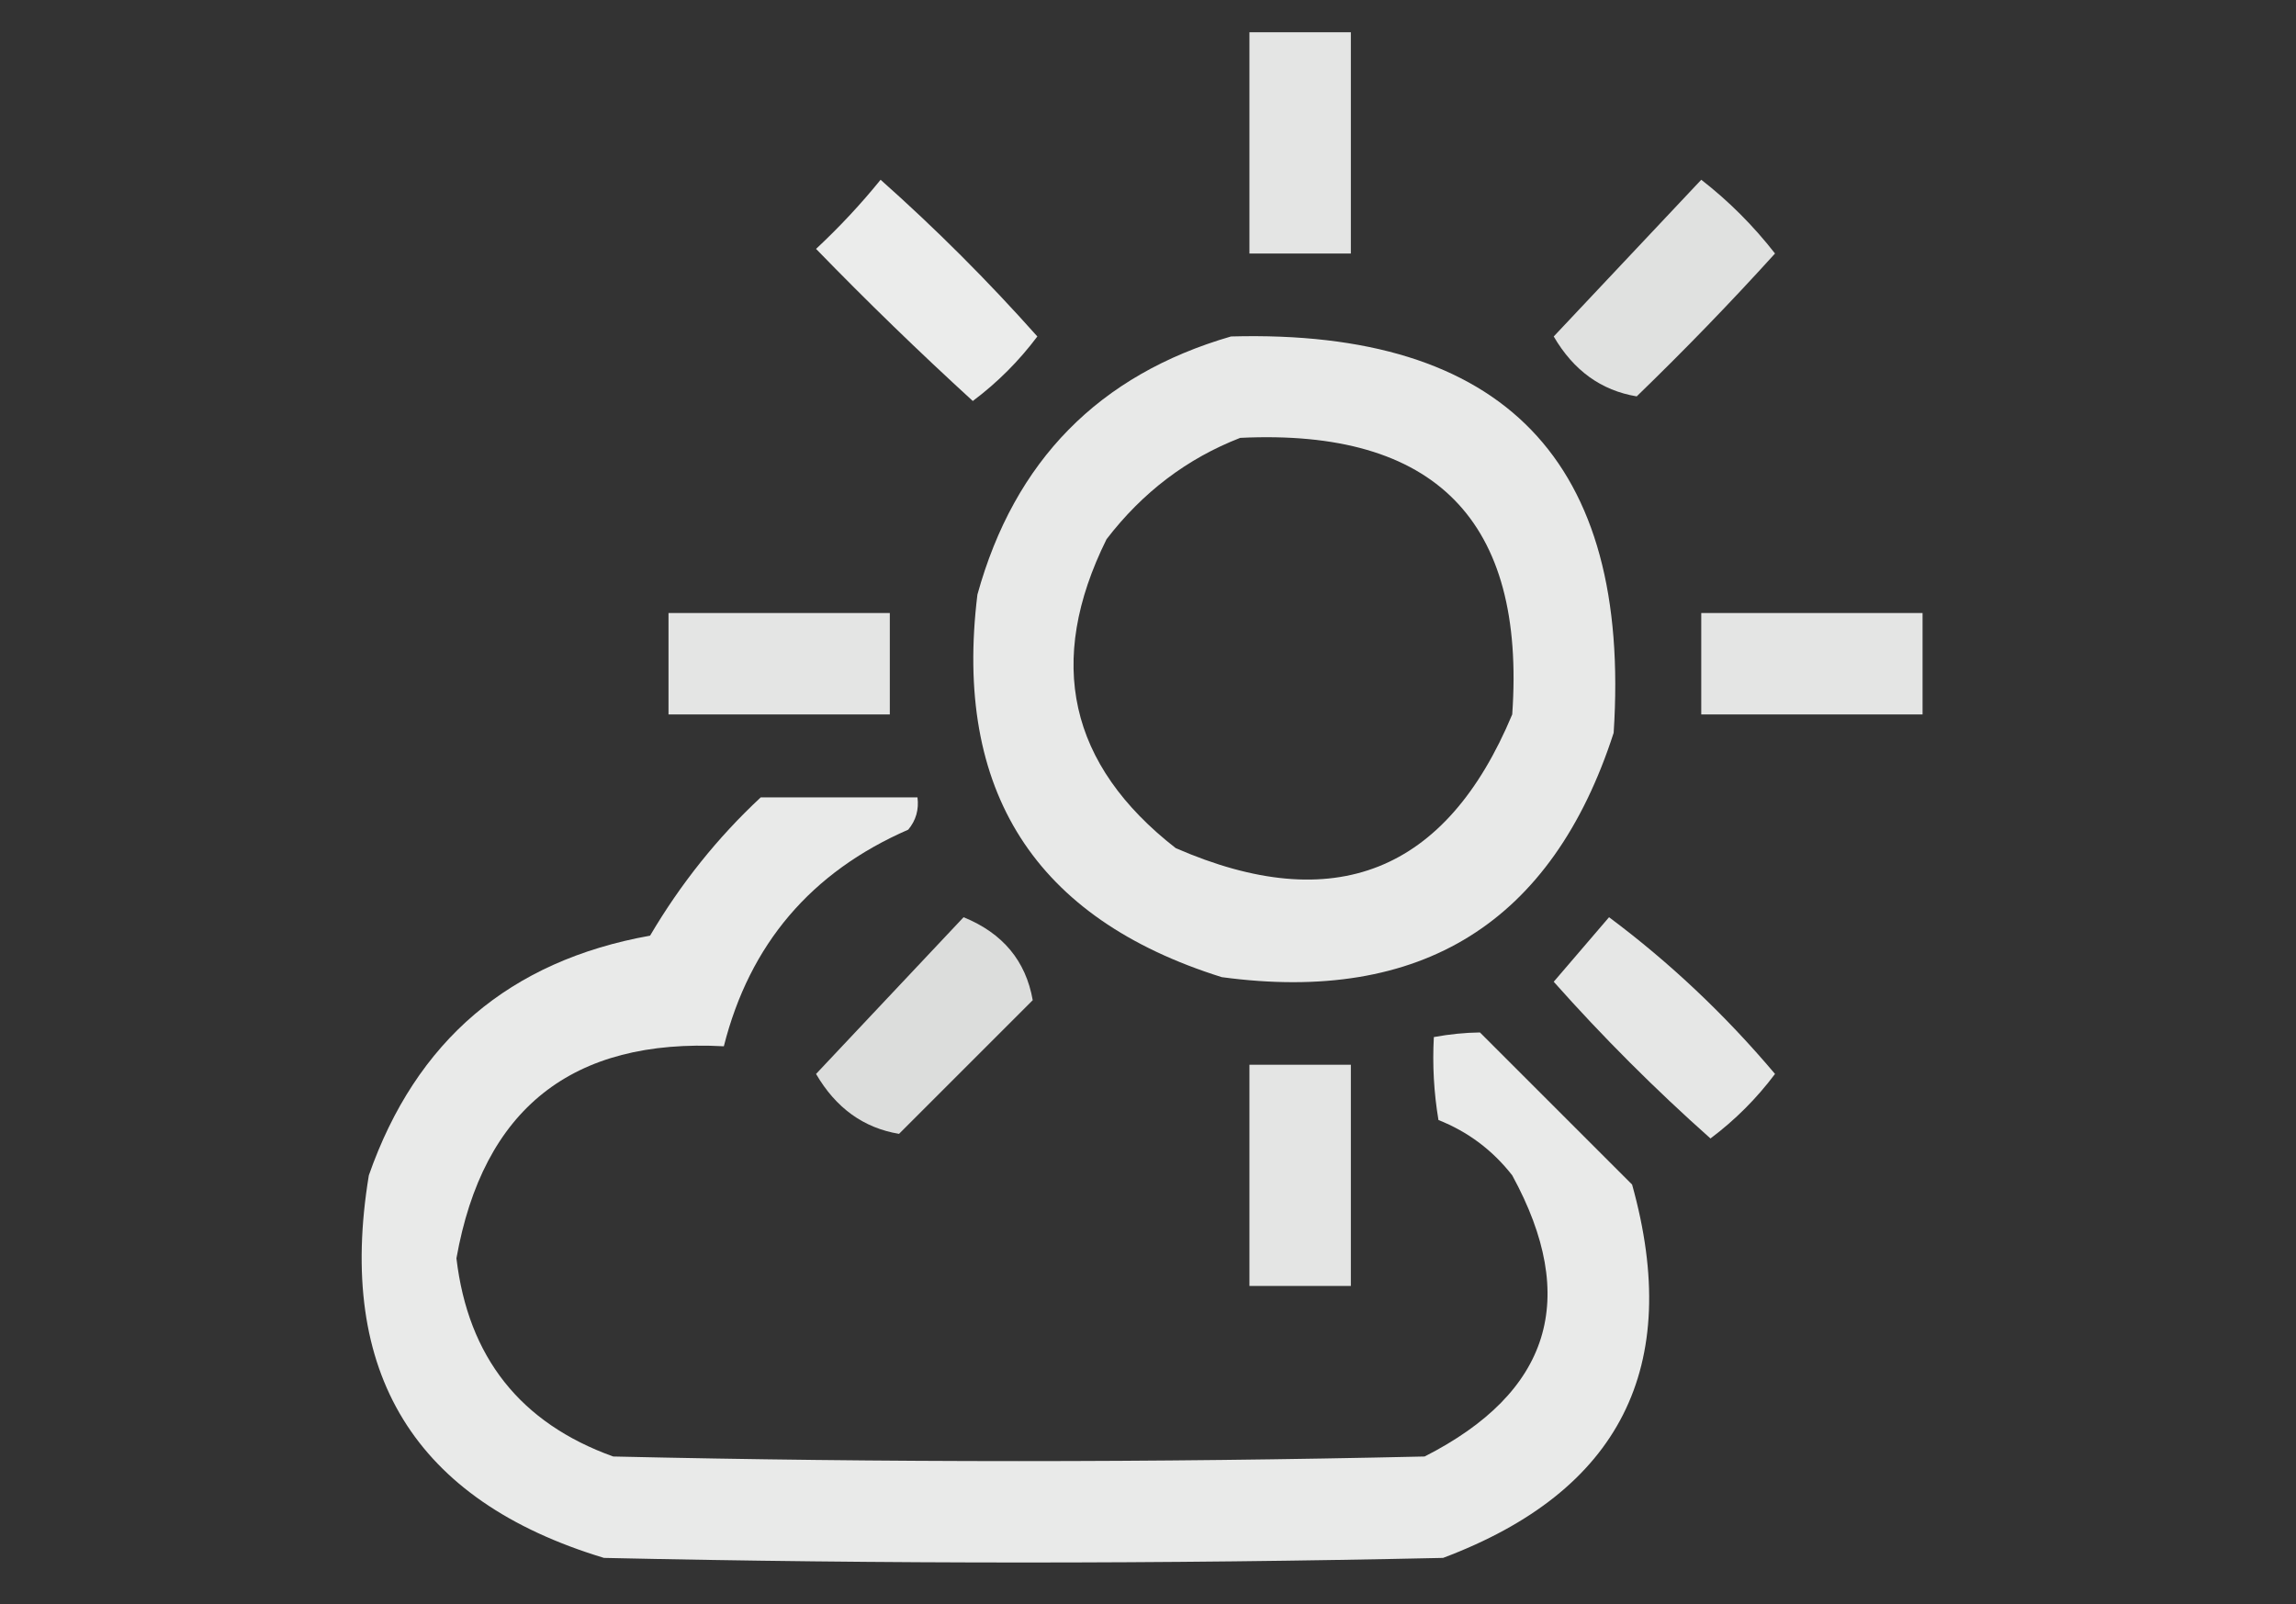
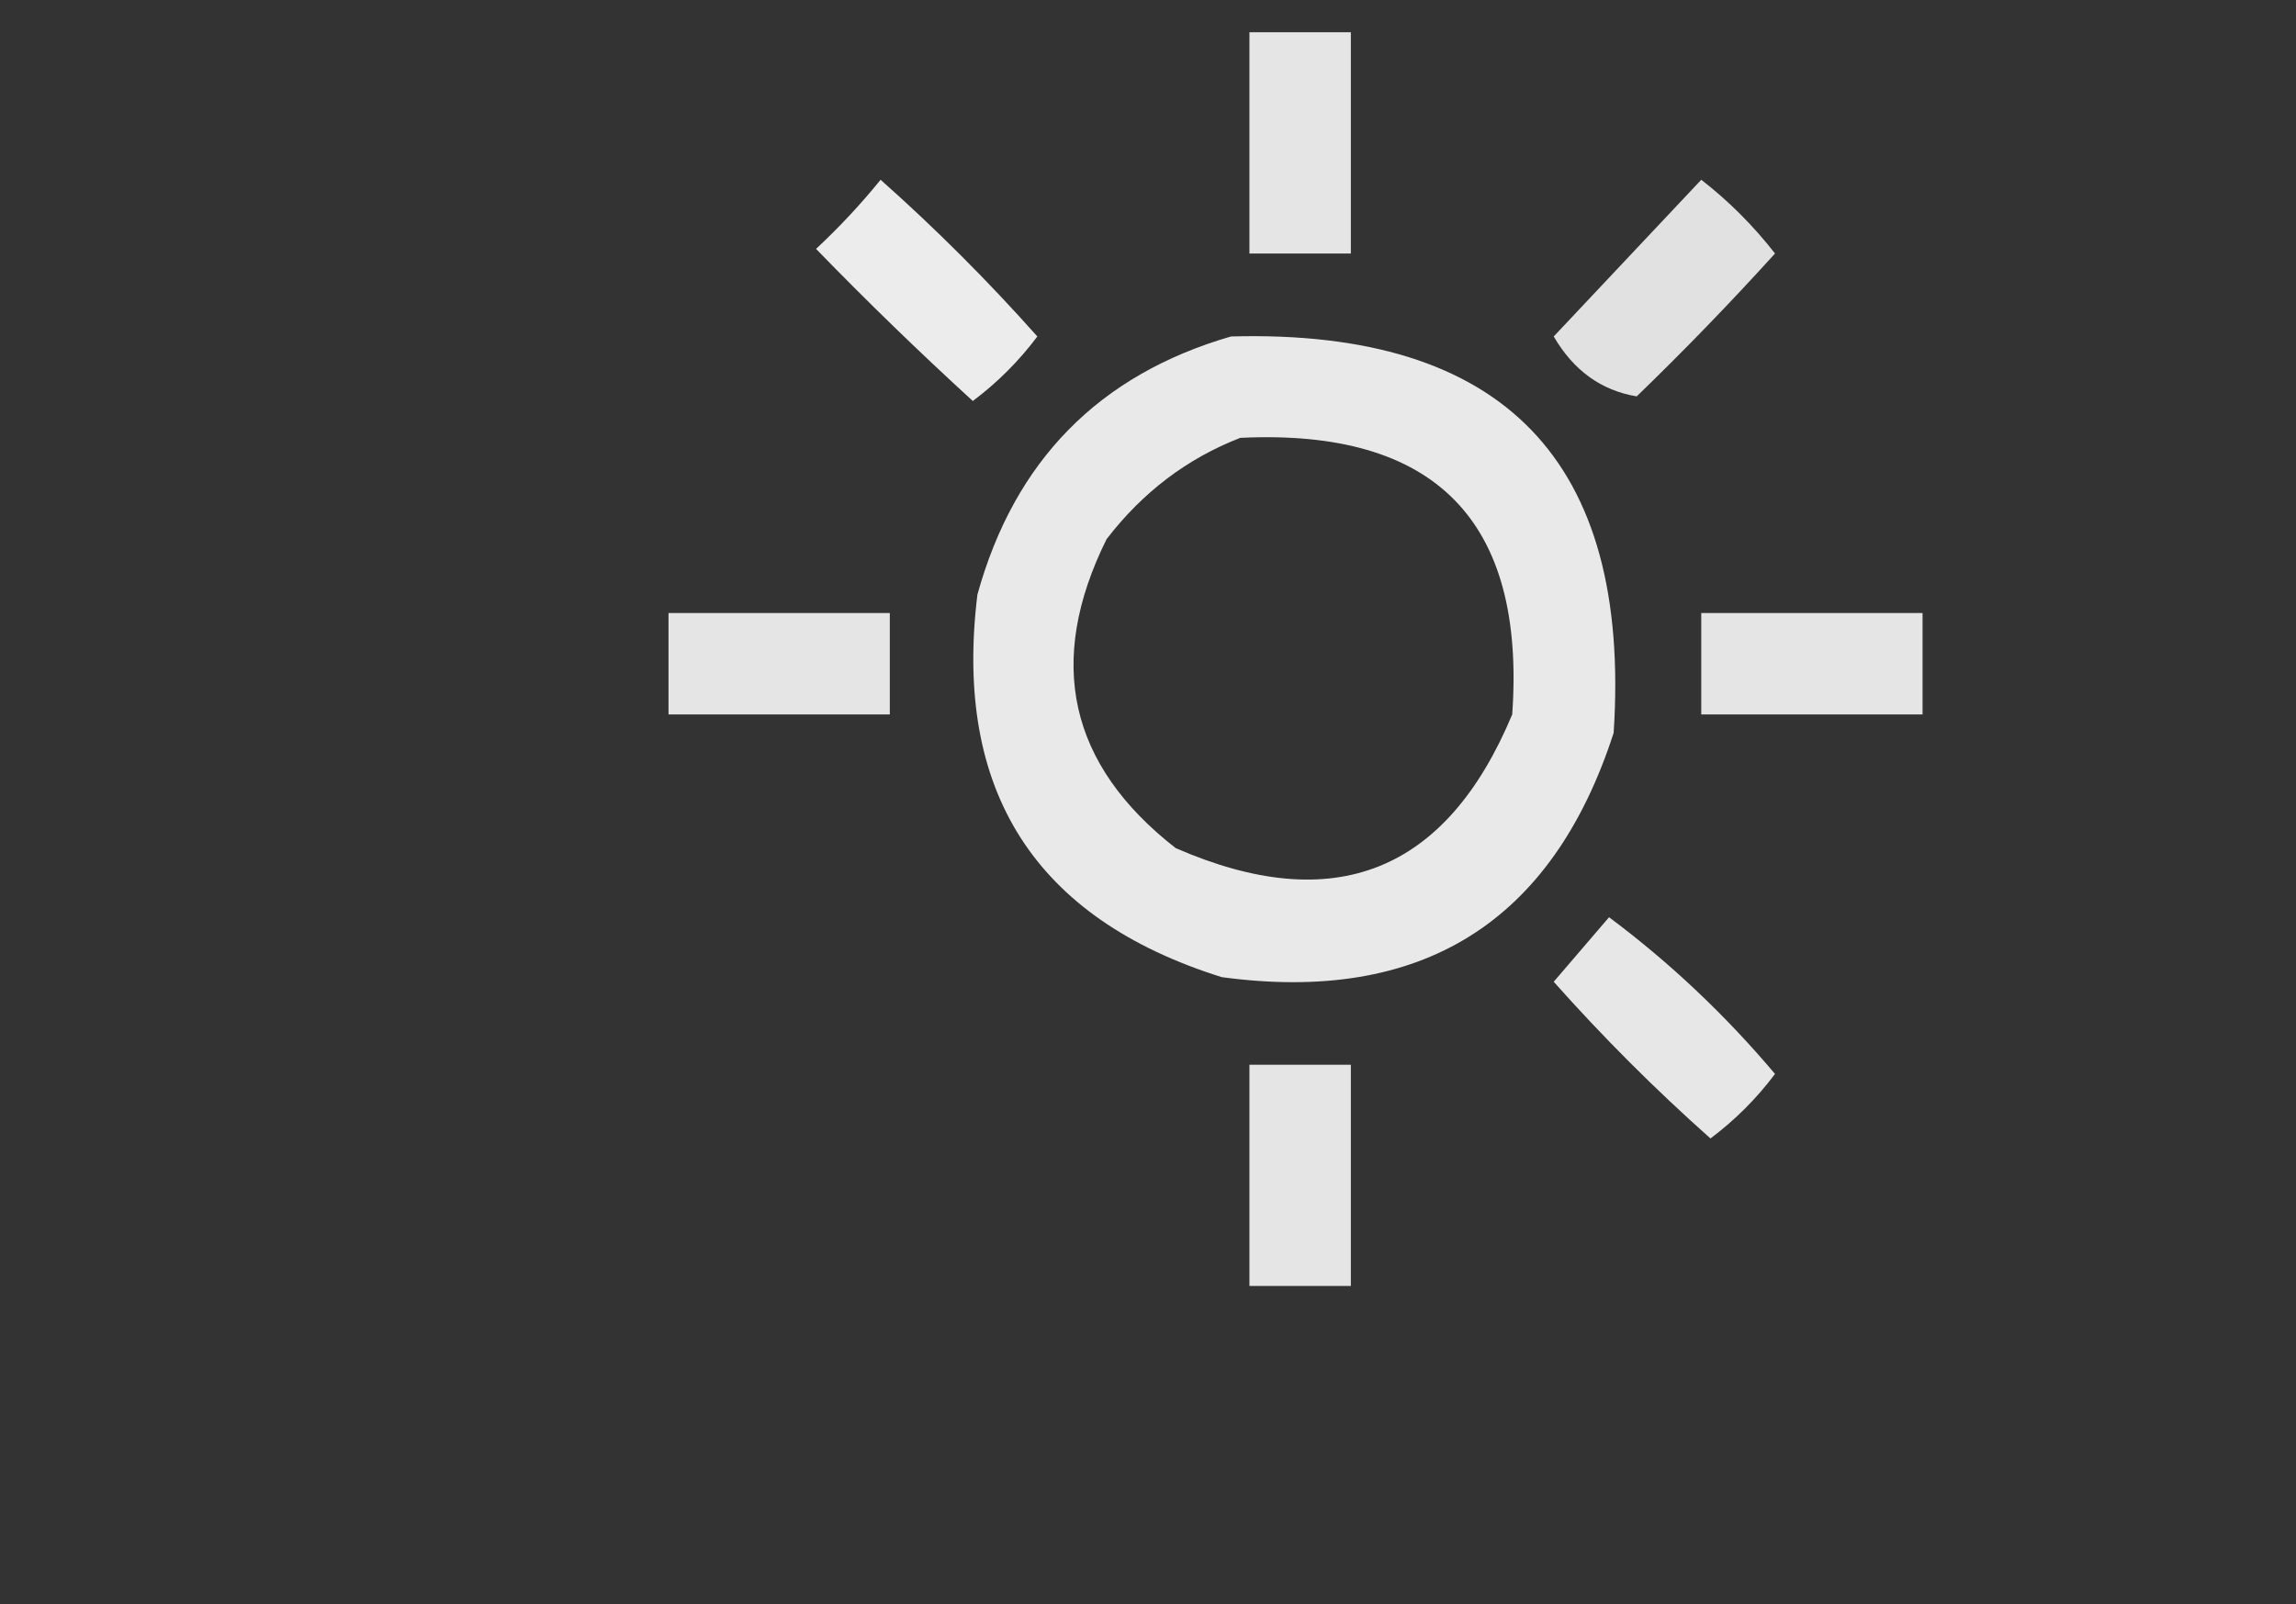
<svg xmlns="http://www.w3.org/2000/svg" version="1.1" width="249px" height="174px" style="shape-rendering:geometricPrecision; text-rendering:geometricPrecision; image-rendering:optimizeQuality; fill-rule:evenodd; clip-rule:evenodd">
  <rect width="100%" height="100%" fill="#333333" stroke="none" />
  <g>
    <path style="opacity:0.874" fill="#fefffe" d="M 135.5,3.5 C 139.167,3.5 142.833,3.5 146.5,3.5C 146.5,11.5 146.5,19.5 146.5,27.5C 142.833,27.5 139.167,27.5 135.5,27.5C 135.5,19.5 135.5,11.5 135.5,3.5 Z" />
  </g>
  <g>
    <path style="opacity:0.904" fill="#fefffe" d="M 95.5,19.5 C 101.479,24.812 107.146,30.479 112.5,36.5C 110.5,39.167 108.167,41.5 105.5,43.5C 99.681,38.182 94.015,32.682 88.5,27C 91.039,24.63 93.372,22.13 95.5,19.5 Z" />
  </g>
  <g>
    <path style="opacity:0.85" fill="#fefffe" d="M 184.5,19.5 C 187.479,21.812 190.146,24.479 192.5,27.5C 187.682,32.819 182.682,37.985 177.5,43C 173.649,42.358 170.649,40.191 168.5,36.5C 173.855,30.813 179.188,25.146 184.5,19.5 Z" />
  </g>
  <g>
    <path style="opacity:0.893" fill="#fefffe" d="M 133.5,36.5 C 163.085,35.688 176.919,50.021 175,79.5C 168.333,100.094 154.167,108.928 132.5,106C 112.224,99.639 103.391,85.806 106,64.5C 110.016,49.985 119.183,40.652 133.5,36.5 Z M 134.5,47.5 C 155.645,46.478 165.479,56.478 164,77.5C 156.836,94.659 144.669,99.493 127.5,92C 115.918,82.963 113.418,71.797 120,58.5C 123.906,53.404 128.739,49.738 134.5,47.5 Z" />
  </g>
  <g>
    <path style="opacity:0.872" fill="#fefffe" d="M 72.5,66.5 C 80.5,66.5 88.5,66.5 96.5,66.5C 96.5,70.167 96.5,73.833 96.5,77.5C 88.5,77.5 80.5,77.5 72.5,77.5C 72.5,73.833 72.5,70.167 72.5,66.5 Z" />
  </g>
  <g>
    <path style="opacity:0.874" fill="#fefffe" d="M 184.5,66.5 C 192.5,66.5 200.5,66.5 208.5,66.5C 208.5,70.167 208.5,73.833 208.5,77.5C 200.5,77.5 192.5,77.5 184.5,77.5C 184.5,73.833 184.5,70.167 184.5,66.5 Z" />
  </g>
  <g>
-     <path style="opacity:0.896" fill="#fefffe" d="M 82.5,86.5 C 88.167,86.5 93.833,86.5 99.5,86.5C 99.67,87.822 99.337,88.989 98.5,90C 87.963,94.595 81.296,102.429 78.5,113.5C 62.053,112.614 52.386,120.28 49.5,136.5C 50.763,147.212 56.43,154.378 66.5,158C 95.833,158.667 125.167,158.667 154.5,158C 168.15,151.053 171.316,140.886 164,127.5C 161.87,124.77 159.203,122.77 156,121.5C 155.502,118.518 155.335,115.518 155.5,112.5C 157.226,112.185 158.893,112.019 160.5,112C 166,117.5 171.5,123 177,128.5C 182.524,148.285 175.691,161.785 156.5,169C 126.167,169.667 95.833,169.667 65.5,169C 44.965,162.79 36.465,148.957 40,127.5C 45.108,112.891 55.275,104.225 70.5,101.5C 73.825,95.855 77.825,90.855 82.5,86.5 Z" />
-   </g>
+     </g>
  <g>
-     <path style="opacity:0.829" fill="#fefffe" d="M 104.5,99.5 C 108.747,101.23 111.247,104.23 112,108.5C 107.167,113.333 102.333,118.167 97.5,123C 93.649,122.358 90.649,120.191 88.5,116.5C 93.855,110.813 99.188,105.146 104.5,99.5 Z" />
-   </g>
+     </g>
  <g>
    <path style="opacity:0.88" fill="#fefffe" d="M 174.5,99.5 C 181.09,104.419 187.09,110.086 192.5,116.5C 190.5,119.167 188.167,121.5 185.5,123.5C 179.5,118.167 173.833,112.5 168.5,106.5C 170.523,104.147 172.523,101.814 174.5,99.5 Z" />
  </g>
  <g>
    <path style="opacity:0.874" fill="#fefffe" d="M 135.5,115.5 C 139.167,115.5 142.833,115.5 146.5,115.5C 146.5,123.5 146.5,131.5 146.5,139.5C 142.833,139.5 139.167,139.5 135.5,139.5C 135.5,131.5 135.5,123.5 135.5,115.5 Z" />
  </g>
</svg>